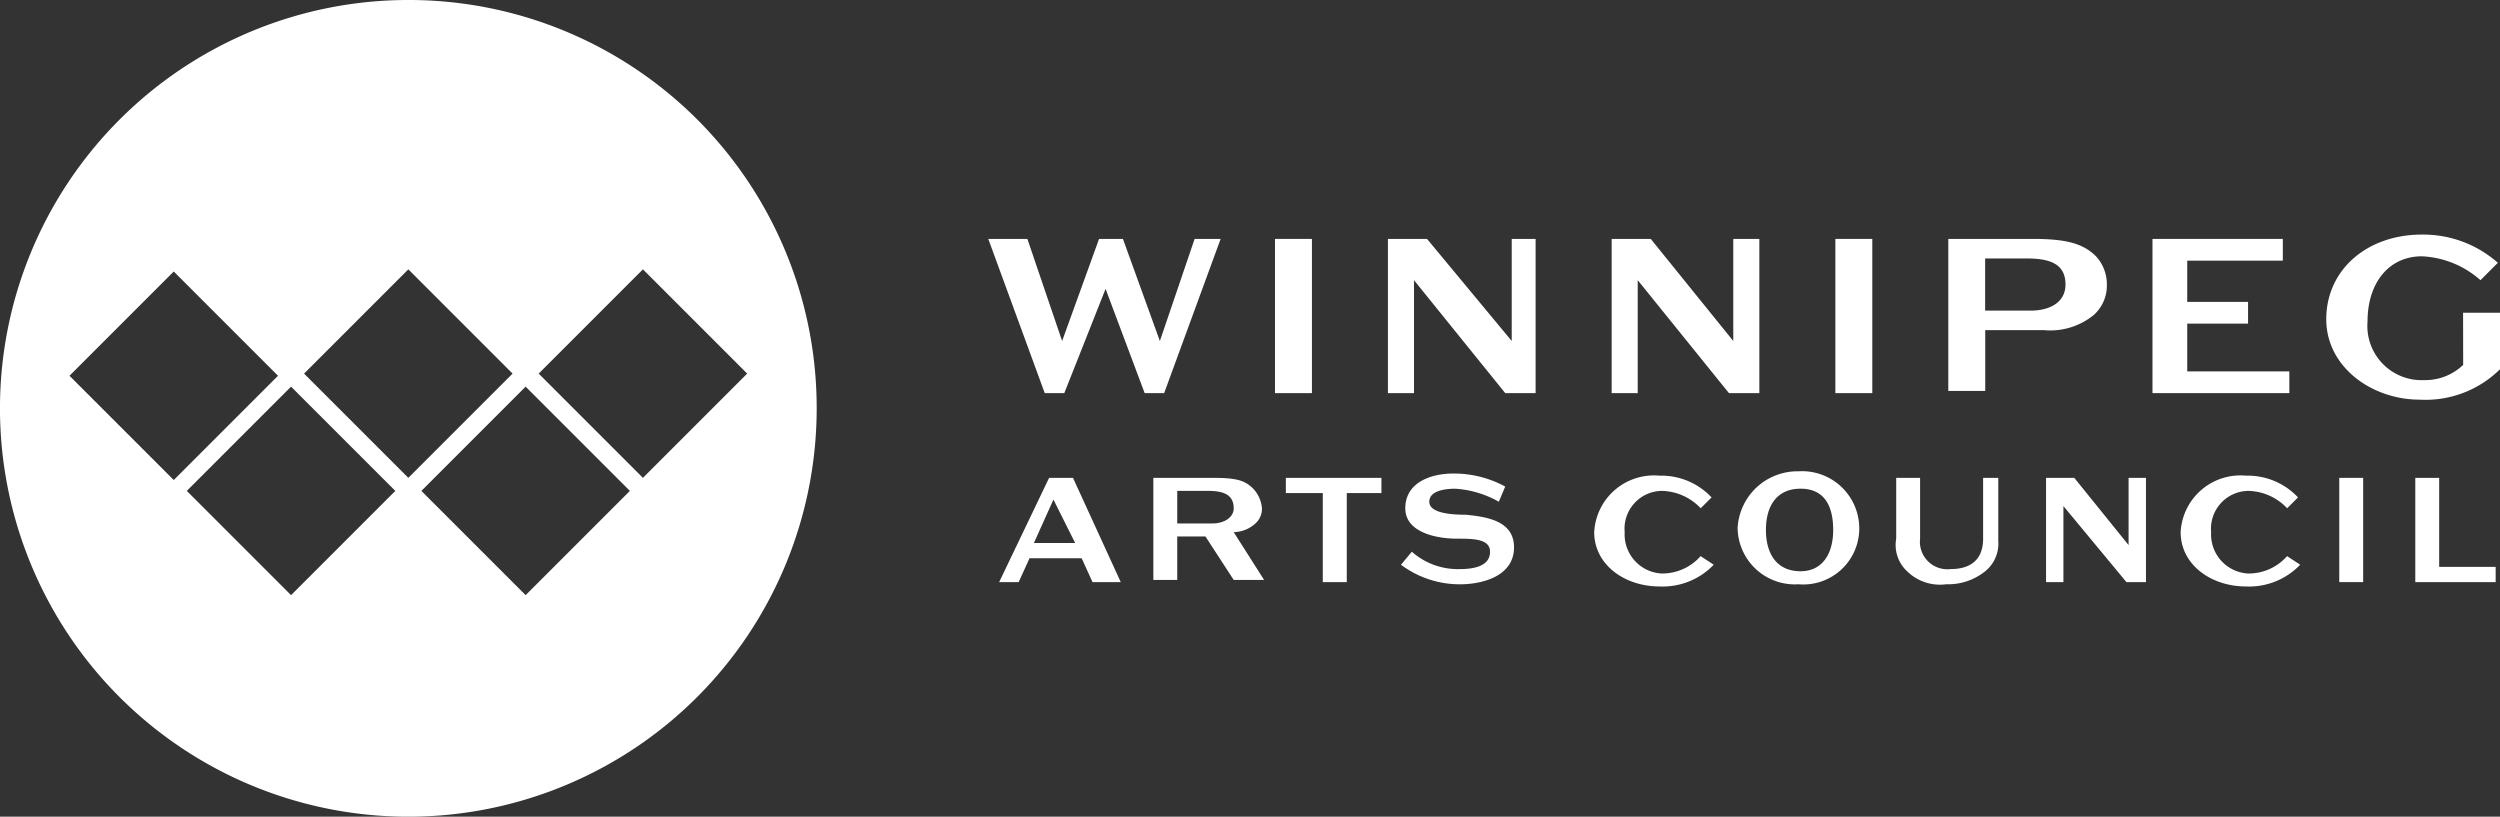
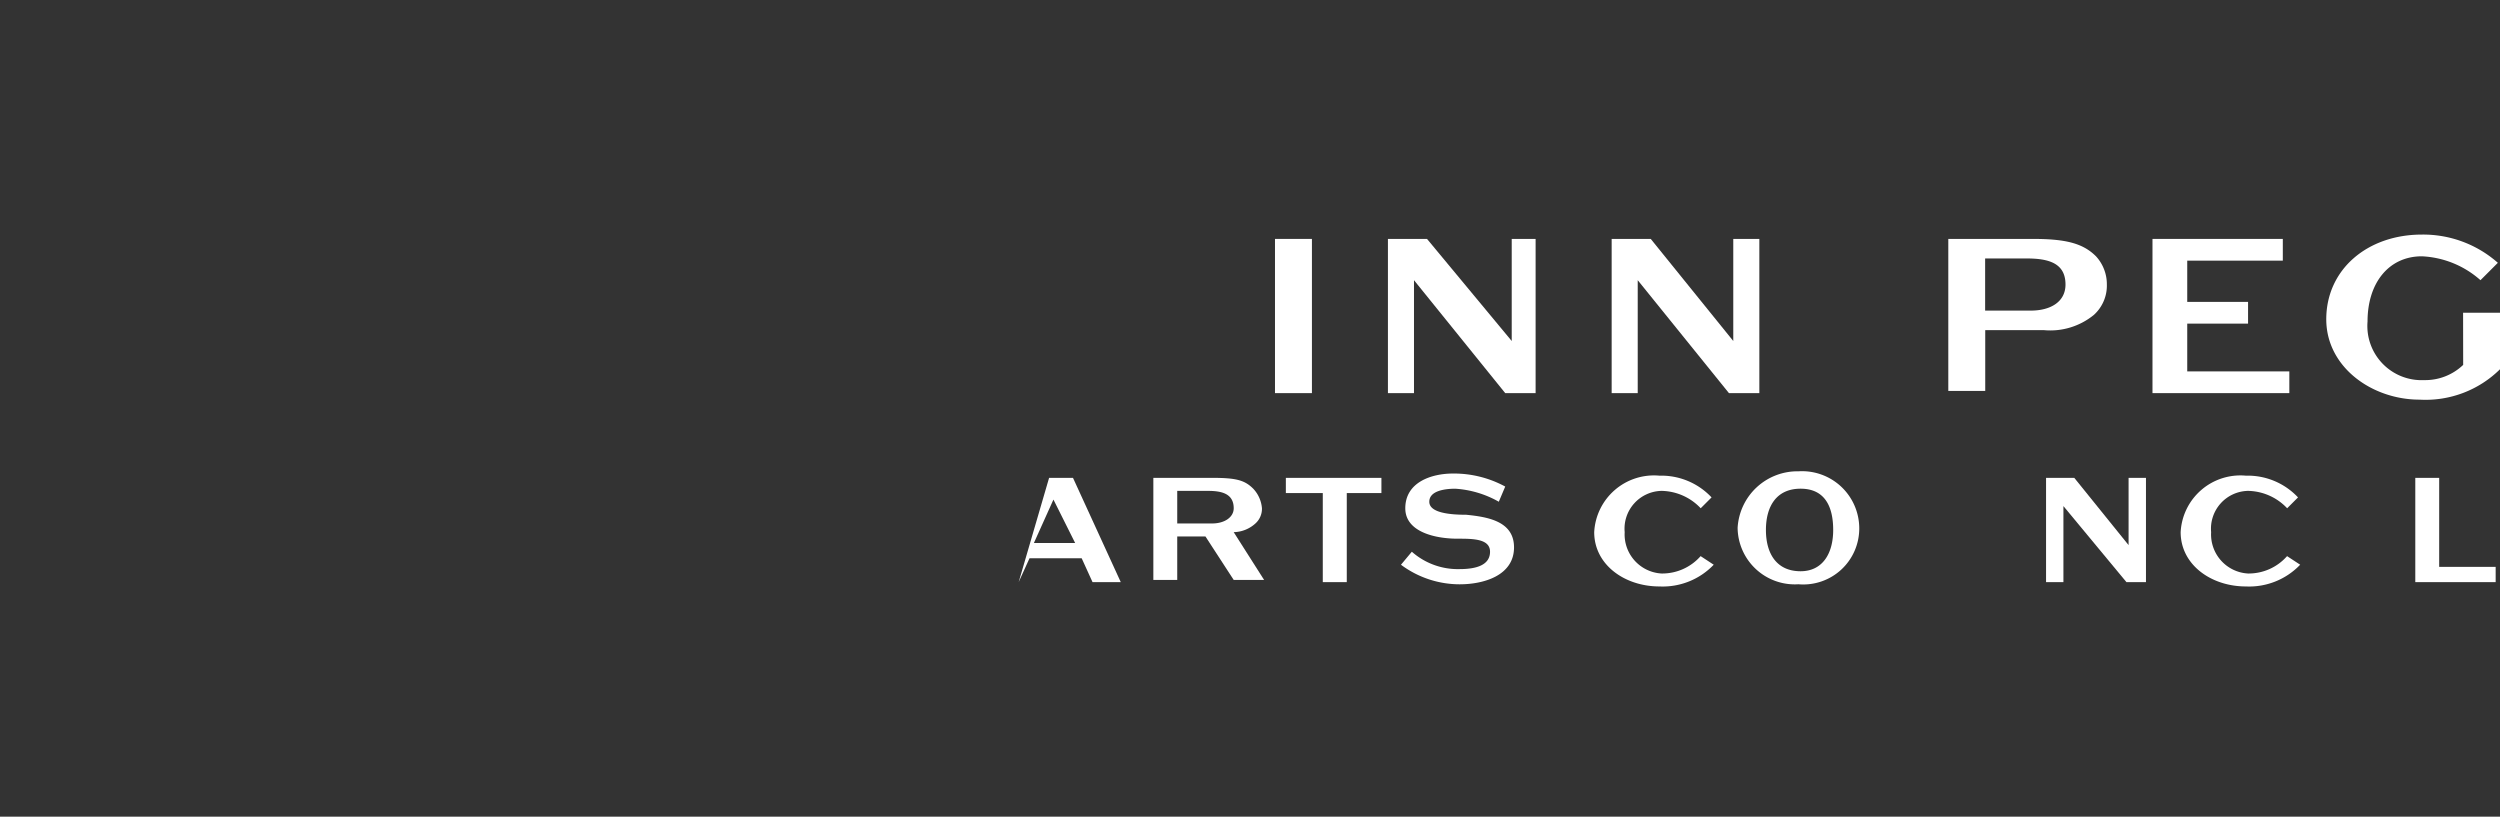
<svg xmlns="http://www.w3.org/2000/svg" width="122.658" height="40.069" viewBox="0 0 122.658 40.069">
  <rect x="0" y="0" width="122.658" height="40.069" fill="#333333" stroke="none" />
  <g id="Group_10" data-name="Group 10" transform="translate(0)">
-     <path id="Path_1045" data-name="Path 1045" d="M471.673,18.566l-1.918-5.115-2.025,5.115h-.959L464,11h1.918l1.705,5.009L469.435,11h1.172l1.812,5.009L474.124,11H475.4l-2.771,7.566Z" transform="translate(-415.512 0.722)" fill="#fff" />
    <rect id="Rectangle_399" data-name="Rectangle 399" width="1.812" height="7.566" transform="translate(62.555 11.722)" fill="#fff" />
    <path id="Path_1046" data-name="Path 1046" d="M488.155,18.566l-4.476-5.541v5.541H482.4V11h1.918l4.156,5.009V11h1.172v7.566Z" transform="translate(-414.304 0.722)" fill="#fff" />
    <path id="Path_1047" data-name="Path 1047" d="M498.455,18.566l-4.476-5.541v5.541H492.7V11h1.918l4.049,5.009V11h1.279v7.566Z" transform="translate(-413.627 0.722)" fill="#fff" />
-     <rect id="Rectangle_400" data-name="Rectangle 400" width="1.812" height="7.566" transform="translate(90.049 11.722)" fill="#fff" />
    <path id="Path_1048" data-name="Path 1048" d="M512.25,14.517c.959,0,1.7-.426,1.7-1.279,0-1.066-.852-1.279-1.918-1.279h-2.025v2.558ZM508.307,11h4.049c1.6,0,2.451.213,3.09.853a2.025,2.025,0,0,1,.533,1.385,1.935,1.935,0,0,1-.639,1.492,3.382,3.382,0,0,1-2.451.746h-2.877V18.46H508.2V11Z" transform="translate(-412.61 0.722)" fill="#fff" />
    <path id="Path_1049" data-name="Path 1049" d="M517.6,18.566V11h6.394v1.066h-4.689V14.09h2.984v1.066h-2.984V17.5h5.009v1.066Z" transform="translate(-411.992 0.722)" fill="#fff" />
    <path id="Path_1050" data-name="Path 1050" d="M532.314,14.636h1.812v2.771a5.194,5.194,0,0,1-3.943,1.492c-2.345,0-4.582-1.6-4.582-3.943,0-2.451,2.025-4.156,4.689-4.156a5.536,5.536,0,0,1,3.73,1.385l-.853.853a4.647,4.647,0,0,0-2.877-1.172c-1.6,0-2.664,1.279-2.664,3.2A2.658,2.658,0,0,0,530.4,17.94a2.69,2.69,0,0,0,1.918-.746Z" transform="translate(-411.467 0.709)" fill="#fff" />
-     <path id="Path_1051" data-name="Path 1051" d="M467.164,23.066l-.959,2.131h2.025Zm1.918,4.05-.533-1.172h-2.558l-.533,1.172H464.5L466.951,22h1.172l2.344,5.115Z" transform="translate(-415.479 1.445)" fill="#fff" />
+     <path id="Path_1051" data-name="Path 1051" d="M467.164,23.066l-.959,2.131h2.025Zm1.918,4.05-.533-1.172h-2.558l-.533,1.172L466.951,22h1.172l2.344,5.115Z" transform="translate(-415.479 1.445)" fill="#fff" />
    <path id="Path_1052" data-name="Path 1052" d="M474.477,24.238c.639,0,1.066-.32,1.066-.746,0-.746-.639-.853-1.279-.853h-1.492v1.6ZM471.6,22h2.877c1.172,0,1.6.107,2.025.533a1.586,1.586,0,0,1,.426.959.967.967,0,0,1-.32.746,1.628,1.628,0,0,1-1.066.426l1.492,2.344h-1.492l-1.385-2.131h-1.385v2.131H471.6Z" transform="translate(-415.013 1.445)" fill="#fff" />
    <path id="Path_1053" data-name="Path 1053" d="M479.512,27.115V22.746H477.7V22h4.689v.746h-1.7v4.369Z" transform="translate(-414.612 1.445)" fill="#fff" />
    <path id="Path_1054" data-name="Path 1054" d="M487.8,23.185a4.962,4.962,0,0,0-2.131-.639c-.533,0-1.279.107-1.279.639s.959.639,1.812.639c1.066.107,2.345.32,2.345,1.6,0,1.385-1.492,1.812-2.664,1.812A4.818,4.818,0,0,1,483,26.276l.533-.639a3.408,3.408,0,0,0,2.345.853c.852,0,1.492-.213,1.492-.853s-.853-.639-1.6-.639c-1.066,0-2.558-.32-2.558-1.492,0-1.279,1.279-1.705,2.345-1.705a5.276,5.276,0,0,1,2.558.639Z" transform="translate(-414.264 1.432)" fill="#fff" />
    <path id="Path_1055" data-name="Path 1055" d="M497.761,26.269a3.46,3.46,0,0,1-2.664,1.066c-1.705,0-3.2-1.066-3.2-2.664a2.935,2.935,0,0,1,3.2-2.771,3.381,3.381,0,0,1,2.558,1.066l-.533.533a2.7,2.7,0,0,0-1.918-.853,1.855,1.855,0,0,0-1.812,2.025A1.92,1.92,0,0,0,495.2,26.7a2.51,2.51,0,0,0,1.918-.853Z" transform="translate(-413.68 1.438)" fill="#fff" />
    <path id="Path_1056" data-name="Path 1056" d="M503.189,24.577c0-1.172-.426-2.025-1.6-2.025s-1.7.853-1.7,2.025.533,2.025,1.7,2.025c1.066,0,1.6-.853,1.6-2.025m-1.705,2.664a2.806,2.806,0,0,1-2.984-2.771,2.941,2.941,0,0,1,2.984-2.771,2.806,2.806,0,0,1,2.984,2.771,2.747,2.747,0,0,1-2.984,2.771" transform="translate(-413.247 1.425)" fill="#fff" />
-     <path id="Path_1057" data-name="Path 1057" d="M509.956,22h.853v3.09a1.748,1.748,0,0,1-.639,1.492,2.916,2.916,0,0,1-1.918.639,2.3,2.3,0,0,1-1.918-.639,1.759,1.759,0,0,1-.533-1.6V22h1.172v2.984a1.346,1.346,0,0,0,1.492,1.492c1.172,0,1.6-.639,1.6-1.492V22Z" transform="translate(-412.767 1.445)" fill="#fff" />
    <path id="Path_1058" data-name="Path 1058" d="M516.643,27.115l-3.091-3.73v3.73H512.7V22h1.385l2.664,3.3V22h.853v5.115Z" transform="translate(-412.314 1.445)" fill="#fff" />
    <path id="Path_1059" data-name="Path 1059" d="M524.761,26.269a3.46,3.46,0,0,1-2.664,1.066c-1.705,0-3.2-1.066-3.2-2.664a2.935,2.935,0,0,1,3.2-2.771,3.381,3.381,0,0,1,2.558,1.066l-.533.533a2.7,2.7,0,0,0-1.918-.853,1.855,1.855,0,0,0-1.812,2.025A1.92,1.92,0,0,0,522.2,26.7a2.51,2.51,0,0,0,1.918-.853Z" transform="translate(-411.907 1.438)" fill="#fff" />
-     <rect id="Rectangle_401" data-name="Rectangle 401" width="1.172" height="5.115" transform="translate(114.772 23.445)" fill="#fff" />
    <path id="Path_1060" data-name="Path 1060" d="M529.7,27.115V22h1.172v4.369h2.771v.746Z" transform="translate(-411.198 1.445)" fill="#fff" />
-     <path id="Path_1061" data-name="Path 1061" d="M450.044,23.445l-5.115-5.115,5.115-5.115,5.115,5.115ZM444.289,29.2l-5.115-5.115,5.115-5.115,5.115,5.115Zm-5.755-5.755-5.115-5.115,5.115-5.115,5.115,5.115ZM432.78,29.2l-5.115-5.115,5.115-5.115,5.115,5.115ZM421.91,18.436l5.115-5.115,5.115,5.115-5.115,5.115ZM438.534,0a20.035,20.035,0,1,0,20.035,20.035A20.011,20.011,0,0,0,438.534,0" transform="translate(-418.5)" fill="#fff" />
  </g>
</svg>